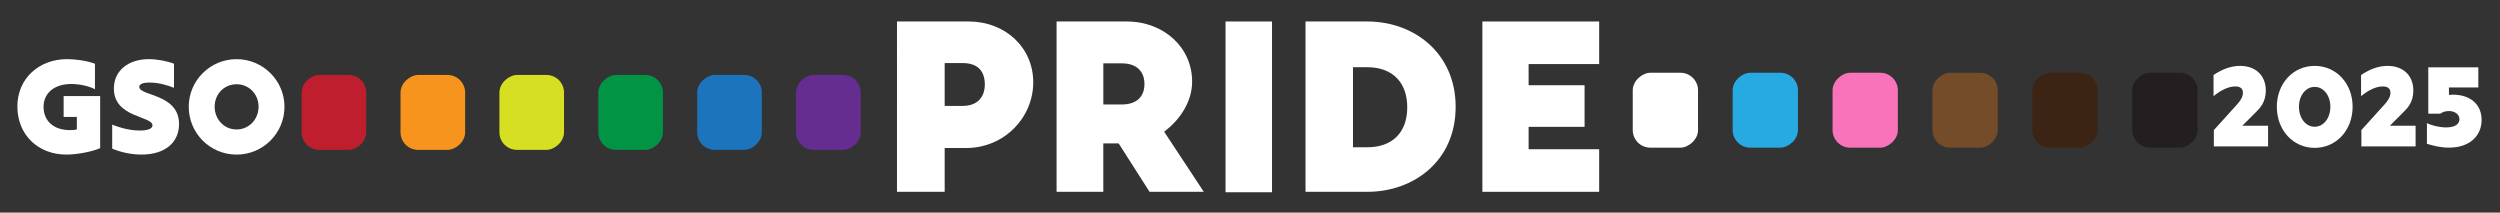
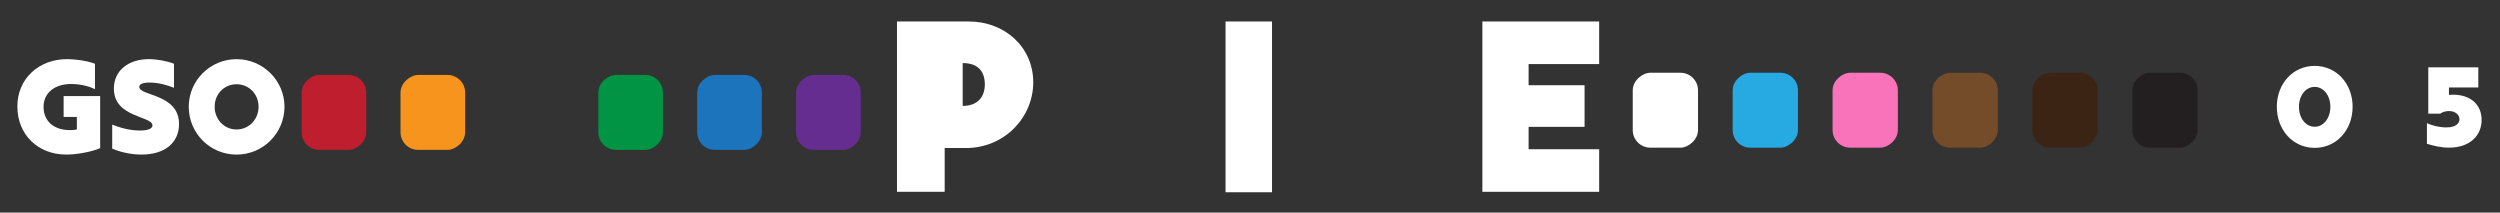
<svg xmlns="http://www.w3.org/2000/svg" id="Layer_1" data-name="Layer 1" viewBox="0 0 1085.58 92.33">
  <rect x="0" y="0" width="1085.58" height="92.33" fill="#333333" stroke="none" />
  <defs>
    <style>
      .cls-1 {
        fill: #662d91;
      }

      .cls-2 {
        fill: #231f20;
      }

      .cls-3 {
        fill: #f973ba;
      }

      .cls-4 {
        fill: #3c2415;
      }

      .cls-5 {
        fill: #be1e2d;
      }

      .cls-6 {
        fill: #fff;
      }

      .cls-7 {
        fill: #754c29;
      }

      .cls-8 {
        fill: #d7df23;
      }

      .cls-9 {
        fill: #27aae1;
      }

      .cls-10 {
        fill: #f7941d;
      }

      .cls-11 {
        fill: #1c75bc;
      }

      .cls-12 {
        fill: #009444;
      }
    </style>
  </defs>
  <rect class="cls-10" x="171.68" y="34.78" width="32.53" height="28.06" rx="7.64" ry="7.64" transform="translate(139.14 236.76) rotate(-90)" />
  <rect class="cls-5" x="128.73" y="34.78" width="32.53" height="28.06" rx="7.64" ry="7.64" transform="translate(96.19 193.81) rotate(-90)" />
-   <rect class="cls-8" x="214.63" y="34.78" width="32.53" height="28.06" rx="7.64" ry="7.64" transform="translate(182.08 279.71) rotate(-90)" />
  <rect class="cls-12" x="257.57" y="34.78" width="32.53" height="28.06" rx="7.64" ry="7.64" transform="translate(225.03 322.65) rotate(-90)" />
  <rect class="cls-11" x="300.52" y="34.78" width="32.53" height="28.06" rx="7.64" ry="7.64" transform="translate(267.97 365.59) rotate(-90)" />
  <rect class="cls-1" x="343.46" y="34.78" width="32.53" height="28.06" rx="7.64" ry="7.64" transform="translate(310.91 408.54) rotate(-90)" />
  <g>
    <path class="cls-6" d="M7.54,46.29c0-12.39,9.56-20.61,21.6-20.61,3.15,0,8.33.57,12.1,2v11.07c-2.76-1.48-7.03-2.28-10.29-2.28-7.26,0-12.04,3.88-12.04,9.93,0,5.94,4.16,10.1,11.48,10.1,1.07,0,1.97-.06,2.98-.29v-5.42s-5.74,0-5.74,0v-9.08s15.86,0,15.86,0v22.61c-3.09,1.43-9.73,2.8-14.68,2.8-12.38,0-21.26-8.68-21.26-20.84Z" />
    <path class="cls-6" d="M48.72,64.56v-10.45c3.94,1.6,8.21,2.57,11.98,2.57,3.49,0,5.51-.8,5.51-2.23,0-4.17-16.76-3.25-16.76-15.98,0-8.05,6.58-12.79,15.19-12.79,3.43,0,7.88.8,10.91,2v10.45c-2.81-1.14-6.64-2.28-10.63-2.28-2.81,0-4.44.63-4.44,1.88,0,4.05,17.27,2.85,17.27,16.15,0,7.71-5.74,13.24-16.31,13.24-4.11,0-8.66-.86-12.71-2.57Z" />
    <path class="cls-6" d="M81.96,46.35c0-11.36,9.28-20.66,20.76-20.66s20.81,9.3,20.81,20.66c0,11.53-9.34,20.78-20.81,20.78-11.48,0-20.76-9.25-20.76-20.78ZM102.72,56.22c5.4,0,9.56-4.4,9.56-9.88s-4.16-9.76-9.56-9.76c-5.4,0-9.51,4.28-9.51,9.76,0,5.48,4.11,9.88,9.51,9.88Z" />
  </g>
  <g>
-     <path class="cls-6" d="M566.9,9.33h26.84c20.18,0,38.35,13.63,38.35,37.09s-18.17,36.87-38.35,36.87h-26.84V9.33ZM593.74,63.95c10.88,0,17.33-6.44,17.33-17.33s-6.45-17.43-17.33-17.43h-6.23v34.76h6.23Z" />
-     <path class="cls-6" d="M458.81,9.33h30.43c16.17,0,28.42,11.31,28.42,26.1,0,8.77-5.28,16.59-12.15,21.76l17.22,26.1h-23.56l-13.42-21.03h-6.66v21.03h-20.29V9.33ZM487.13,45.36c6.66,0,9.83-3.59,9.83-8.87s-3.17-8.98-9.83-8.98h-8.03v17.86h8.03Z" />
-     <path class="cls-6" d="M389.5,9.33h31.17c15.74,0,28,11.2,28,26.41s-12.47,28.53-29.16,28.53h-9.3v19.02h-20.71V9.33ZM418.03,45.99c6.66,0,9.61-4.12,9.61-9.3,0-5.71-2.96-9.3-9.61-9.3h-7.82v18.6h7.82Z" />
+     <path class="cls-6" d="M389.5,9.33h31.17c15.74,0,28,11.2,28,26.41s-12.47,28.53-29.16,28.53h-9.3v19.02h-20.71V9.33ZM418.03,45.99c6.66,0,9.61-4.12,9.61-9.3,0-5.71-2.96-9.3-9.61-9.3v18.6h7.82Z" />
    <path class="cls-6" d="M532.17,83.48V9.33h20.18v74.15h-20.18Z" />
    <path class="cls-6" d="M643.7,9.33h50.71v18.49h-30.64v9.19h24.3v18.07h-24.3v9.72h30.64v18.49h-50.71V9.33Z" />
  </g>
  <rect class="cls-9" x="750.27" y="33.69" width="32.53" height="28.35" rx="7.64" ry="7.64" transform="translate(718.69 814.39) rotate(-90)" />
  <rect class="cls-6" x="706.88" y="33.69" width="32.53" height="28.35" rx="7.64" ry="7.64" transform="translate(675.3 771) rotate(-90)" />
  <rect class="cls-3" x="793.65" y="33.69" width="32.53" height="28.35" rx="7.64" ry="7.64" transform="translate(762.07 857.77) rotate(-90)" />
  <rect class="cls-7" x="837.03" y="33.69" width="32.53" height="28.35" rx="7.64" ry="7.64" transform="translate(805.45 901.16) rotate(-90)" />
  <rect class="cls-4" x="880.42" y="33.69" width="32.53" height="28.35" rx="7.64" ry="7.64" transform="translate(848.83 944.54) rotate(-90)" />
  <rect class="cls-2" x="923.8" y="33.69" width="32.53" height="28.35" rx="7.64" ry="7.64" transform="translate(892.22 987.92) rotate(-90)" />
  <g>
-     <path class="cls-6" d="M961.35,56.46l10.25-11.33c1.42-1.57,2.35-3.24,2.35-4.85,0-1.77-1.08-2.75-3.34-2.75-2.75,0-6.08,1.47-9.42,4.22v-9.17c3.78-2.55,7.6-3.97,11.52-3.97,6.82,0,11.18,4.22,11.18,10.74,0,5.05-2.65,7.7-4.12,9.17l-6.08,6.08h11.18s0,8.97,0,8.97h-23.54s0-7.11,0-7.11Z" />
    <path class="cls-6" d="M988.67,46.36c0-10.1,7.06-17.75,16.43-17.75,9.42,0,16.48,7.65,16.48,17.75,0,10.15-7.06,17.85-16.48,17.85-9.37,0-16.43-7.7-16.43-17.85ZM1005.1,55.04c3.87,0,6.82-3.73,6.82-8.68,0-4.9-2.94-8.63-6.82-8.63-3.87,0-6.82,3.73-6.82,8.63,0,4.95,2.94,8.68,6.82,8.68Z" />
-     <path class="cls-6" d="M1025.4,56.46l10.25-11.33c1.42-1.57,2.35-3.24,2.35-4.85,0-1.77-1.08-2.75-3.33-2.75-2.75,0-6.08,1.47-9.42,4.22v-9.17c3.78-2.55,7.6-3.97,11.52-3.97,6.82,0,11.18,4.22,11.18,10.74,0,5.05-2.65,7.7-4.12,9.17l-6.08,6.08h11.18s0,8.97,0,8.97h-23.54s0-7.11,0-7.11Z" />
    <path class="cls-6" d="M1053.85,62.44v-8.97c1.27.69,4.95,1.86,8.39,1.86,4.46,0,5.74-1.96,5.74-3.58,0-1.91-1.81-3.53-4.56-3.53-1.37,0-2.8.39-3.78,1.13h-5.2s0-20.11,0-20.11h21.72s0,8.73,0,8.73h-12.75s0,3.24,0,3.24c.54-.05,1.08-.1,1.72-.1,7.65,0,12.46,4.32,12.46,10.94,0,6.87-5.1,12.06-14.17,12.06-3.38,0-6.52-.74-9.56-1.67Z" />
  </g>
</svg>